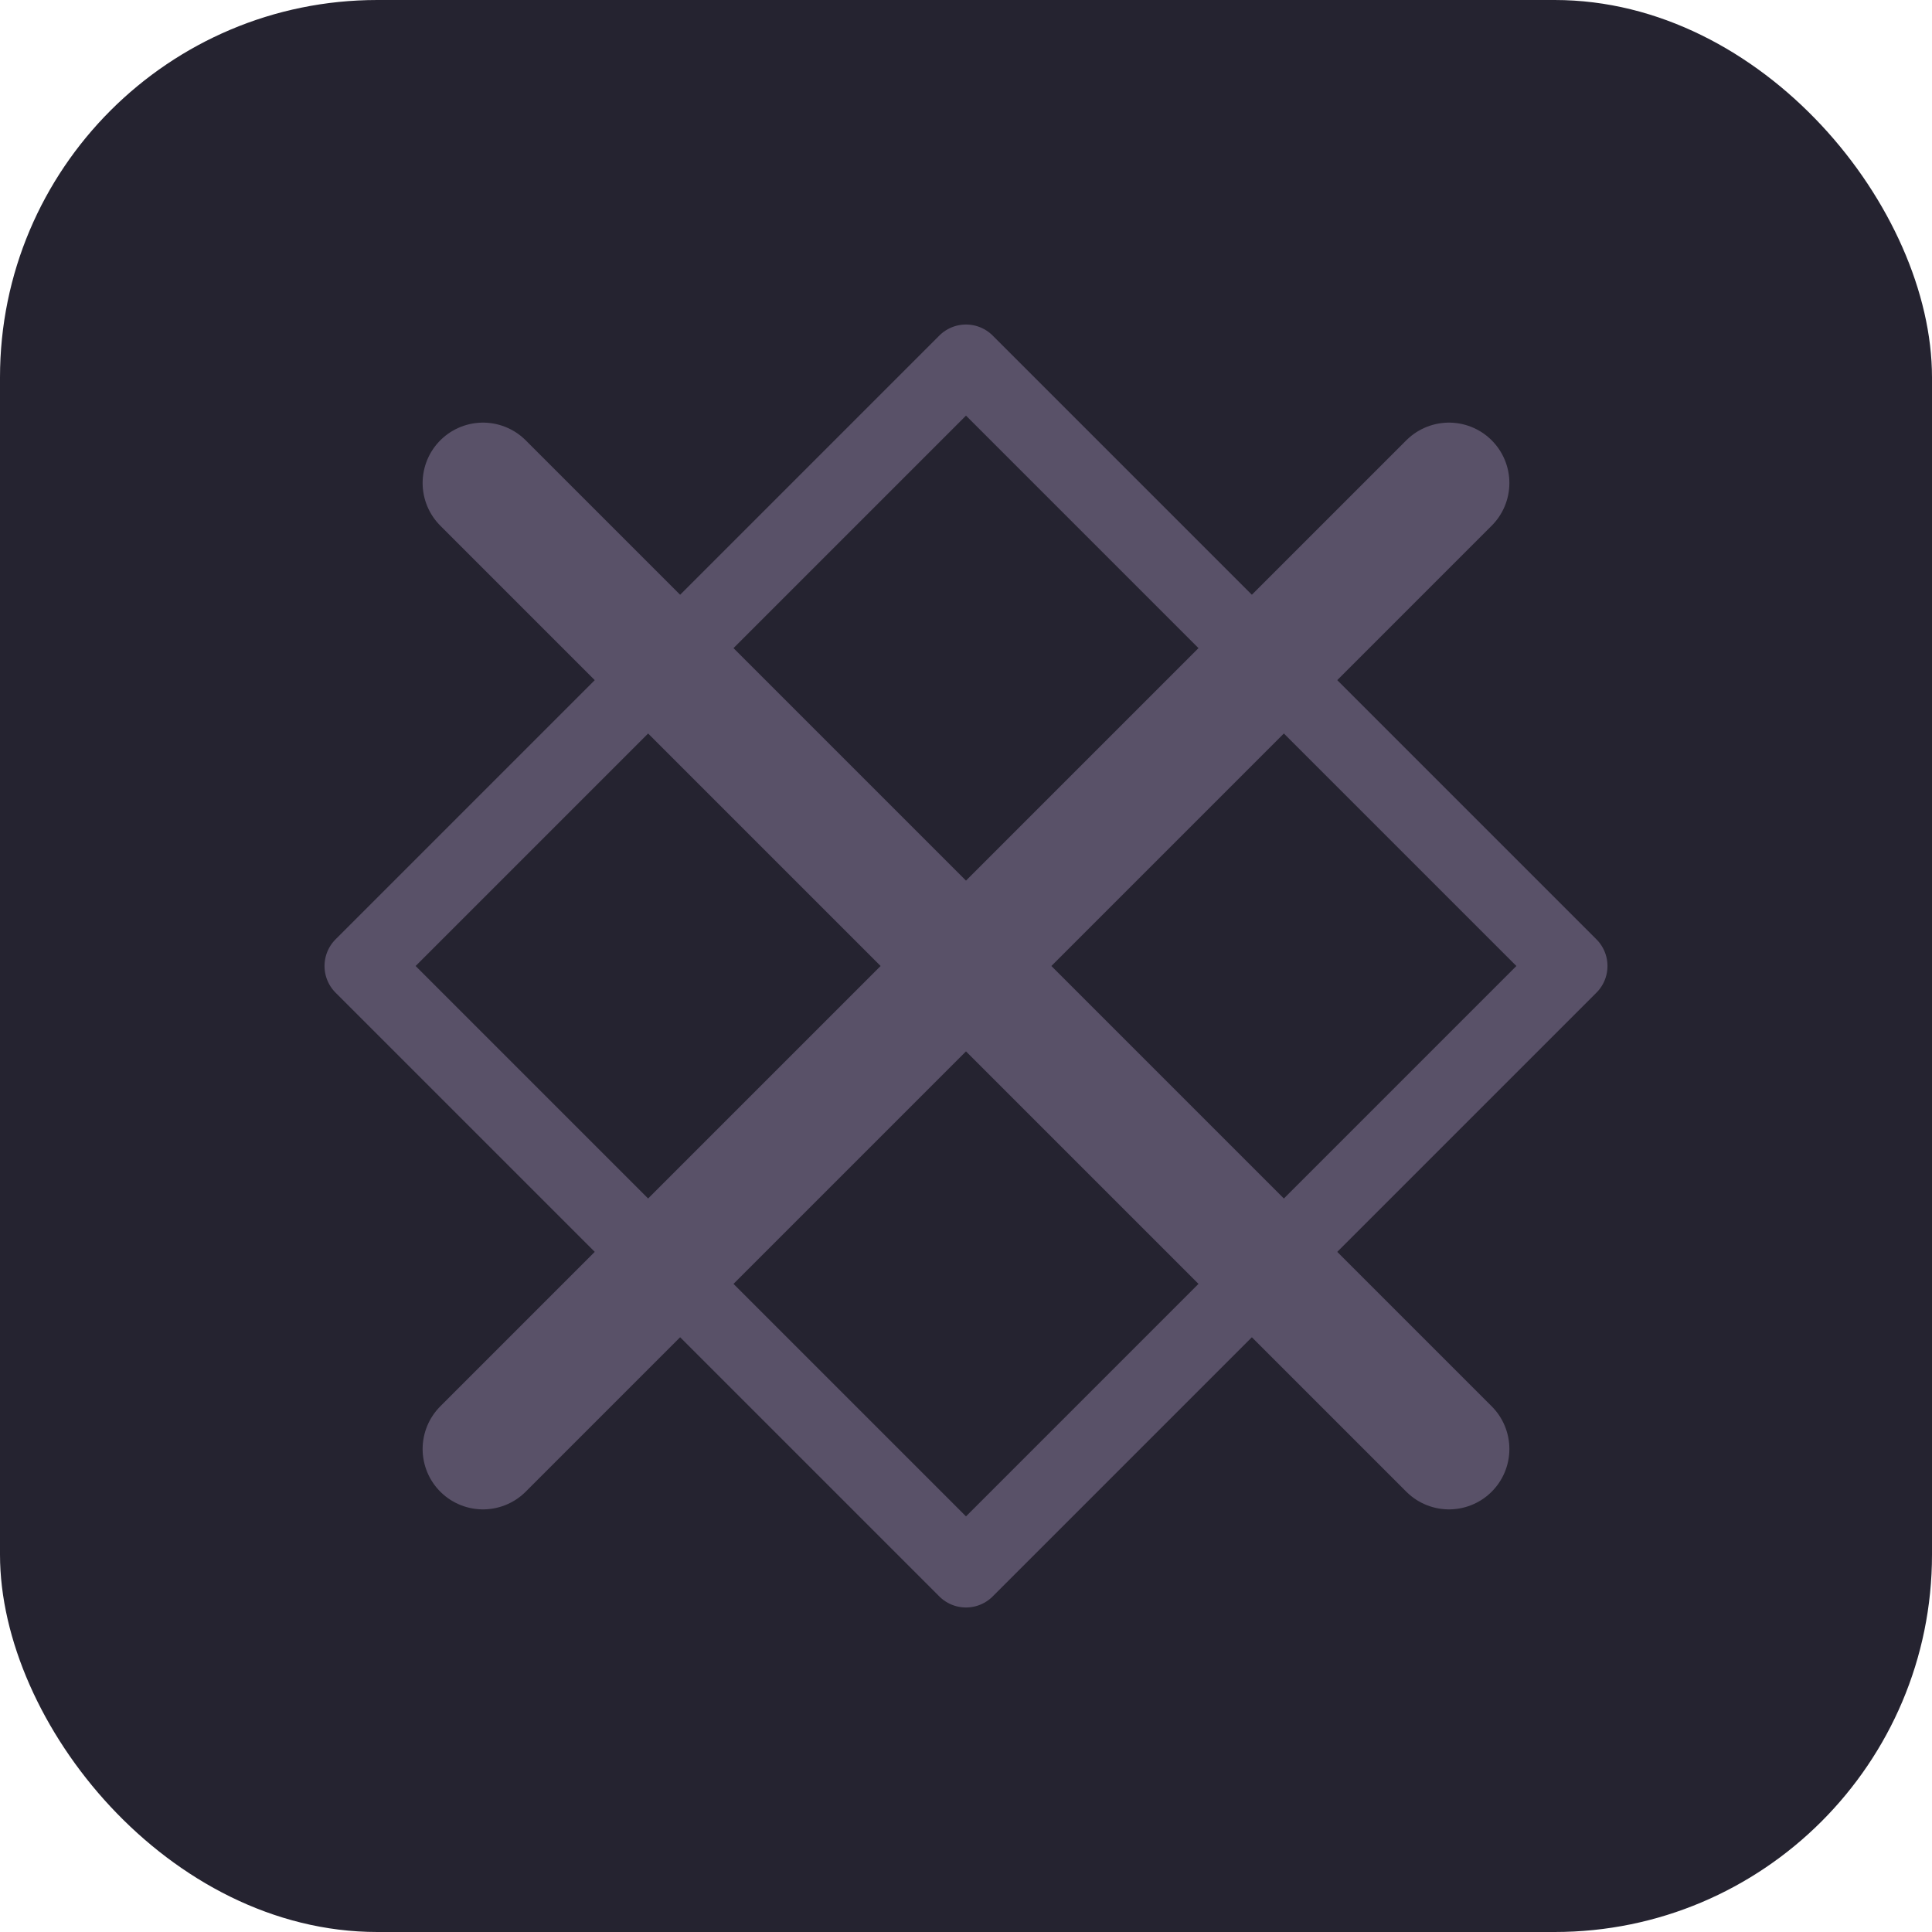
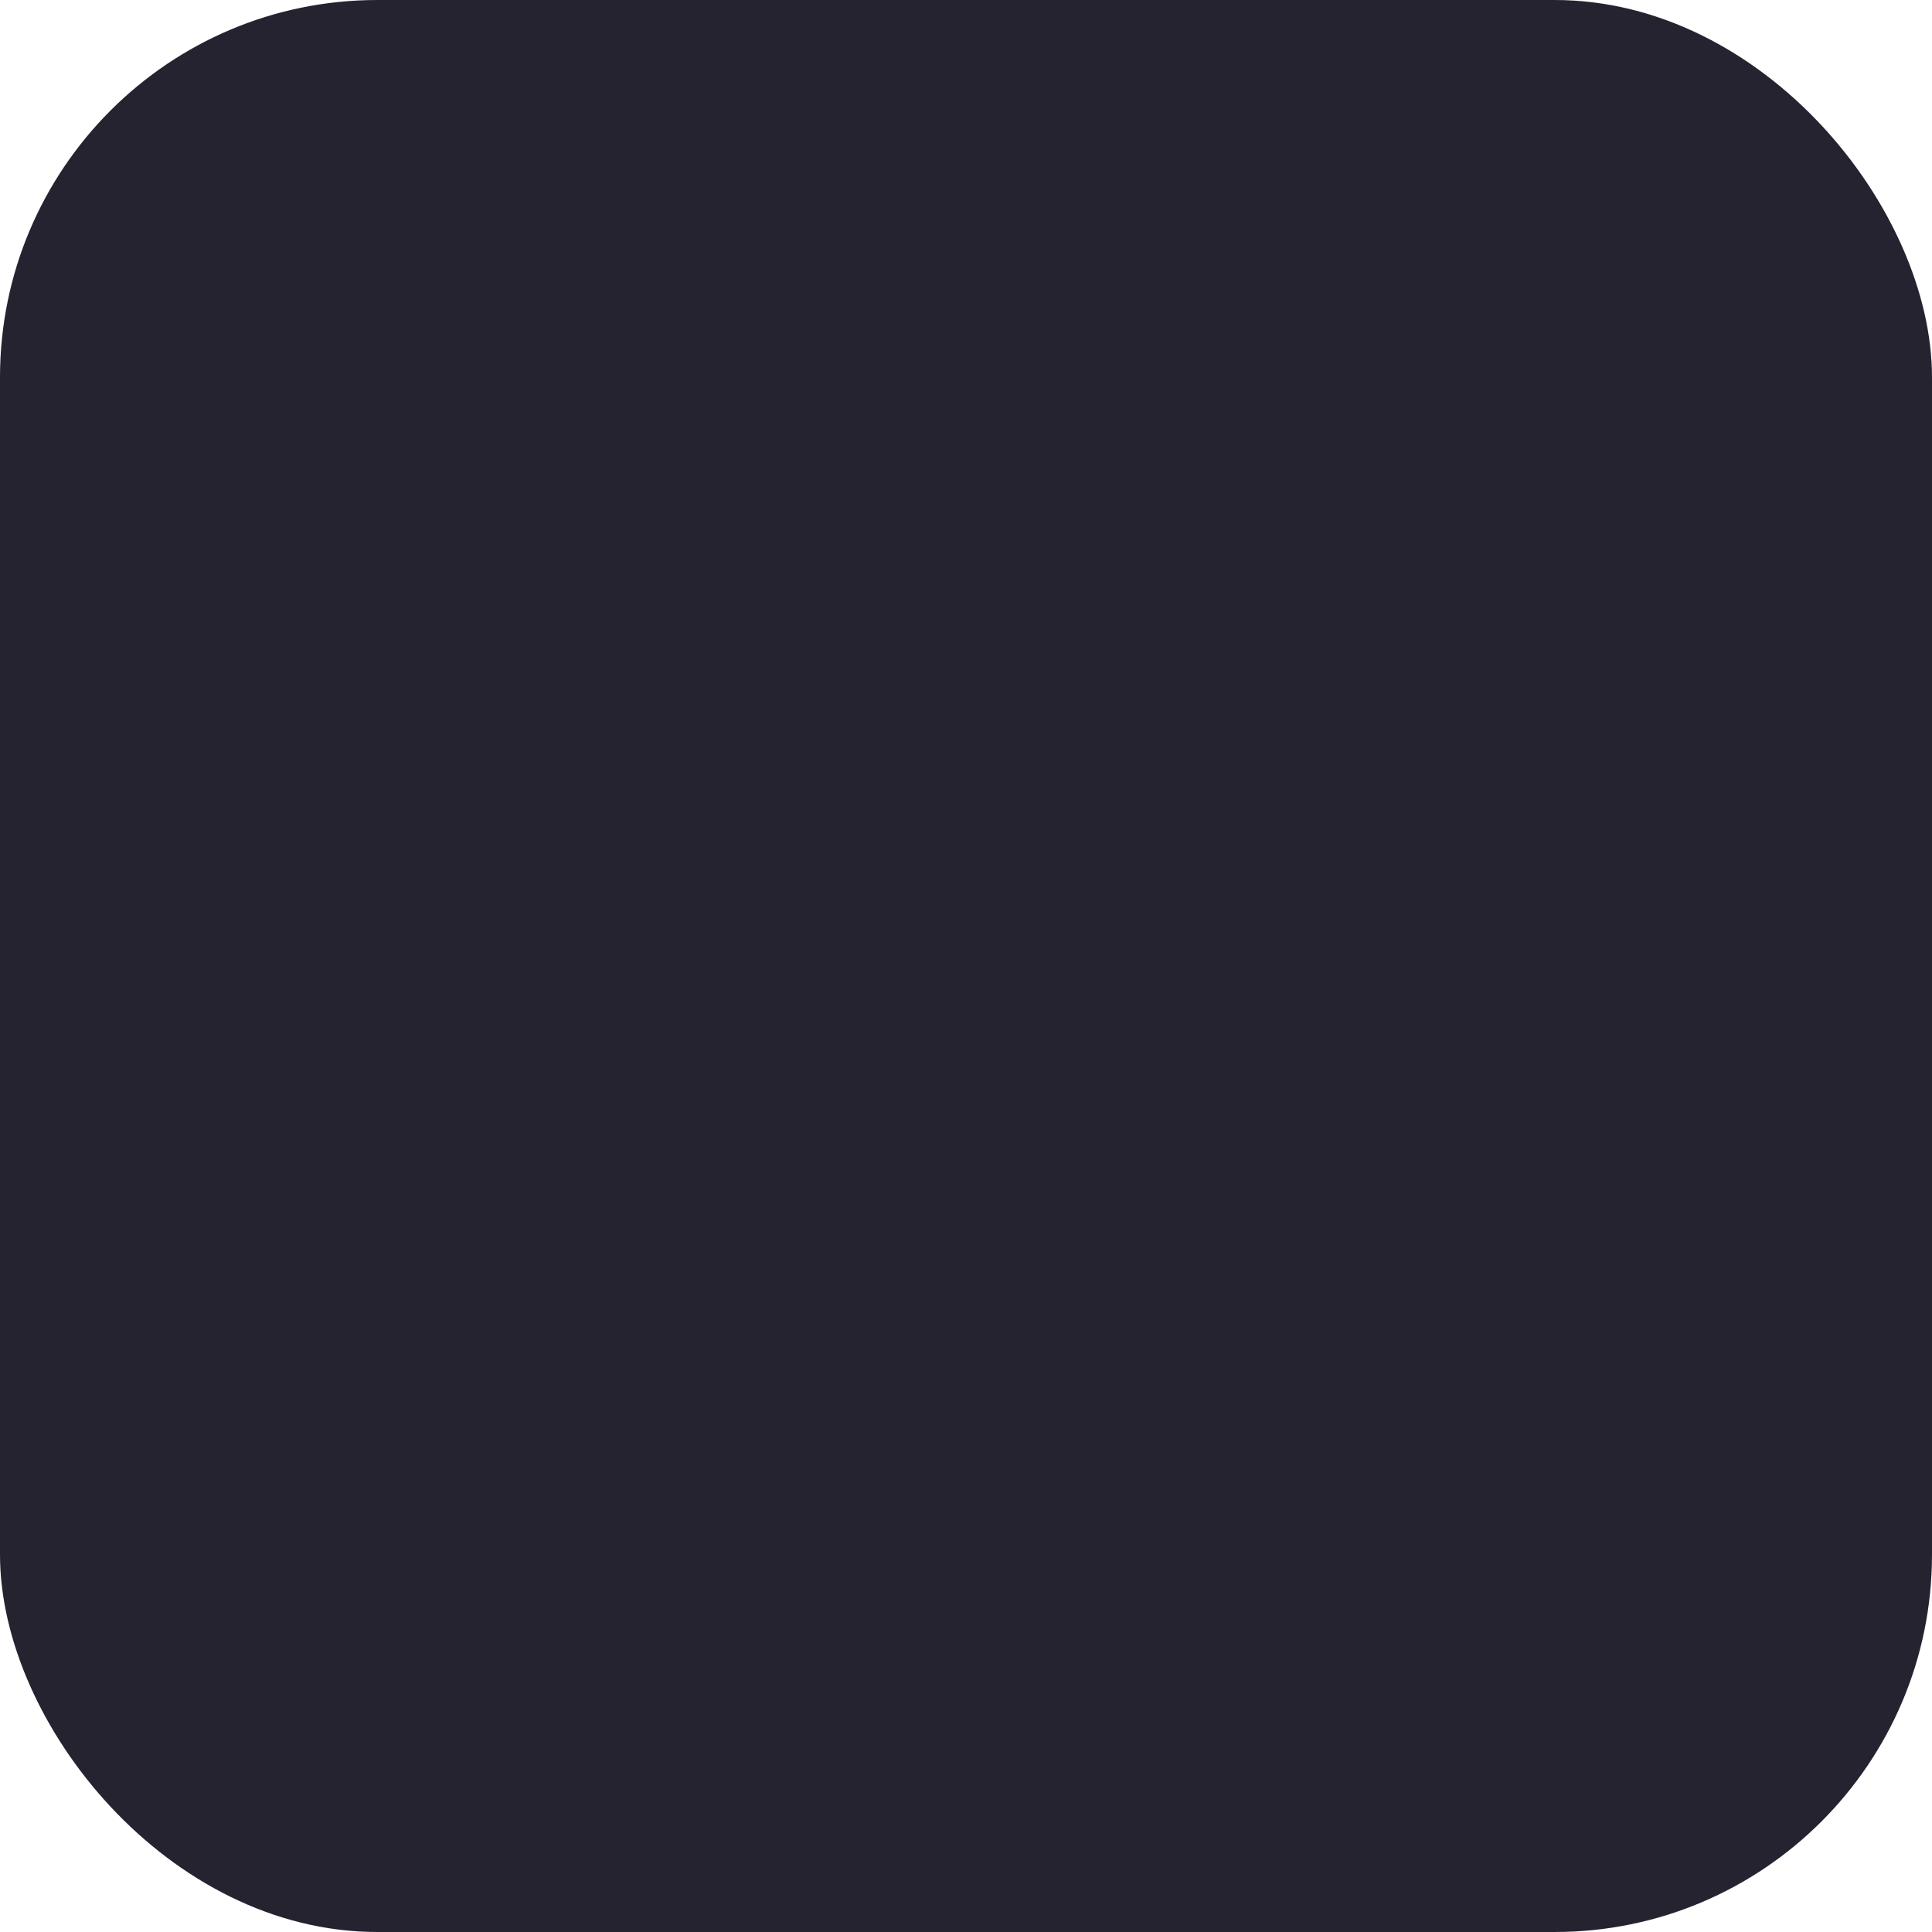
<svg xmlns="http://www.w3.org/2000/svg" width="512" height="512" viewBox="0 0 512 512">
  <rect width="512" height="512" rx="100" fill="#252330" />
-   <path d="M384 128L128 384M128 128L384 384" stroke="#595168" stroke-width="32" stroke-linecap="round" stroke-linejoin="round" />
-   <path d="M256 96L96 256L256 416L416 256L256 96Z" fill="none" stroke="#595168" stroke-width="20" stroke-linecap="round" stroke-linejoin="round" />
</svg>